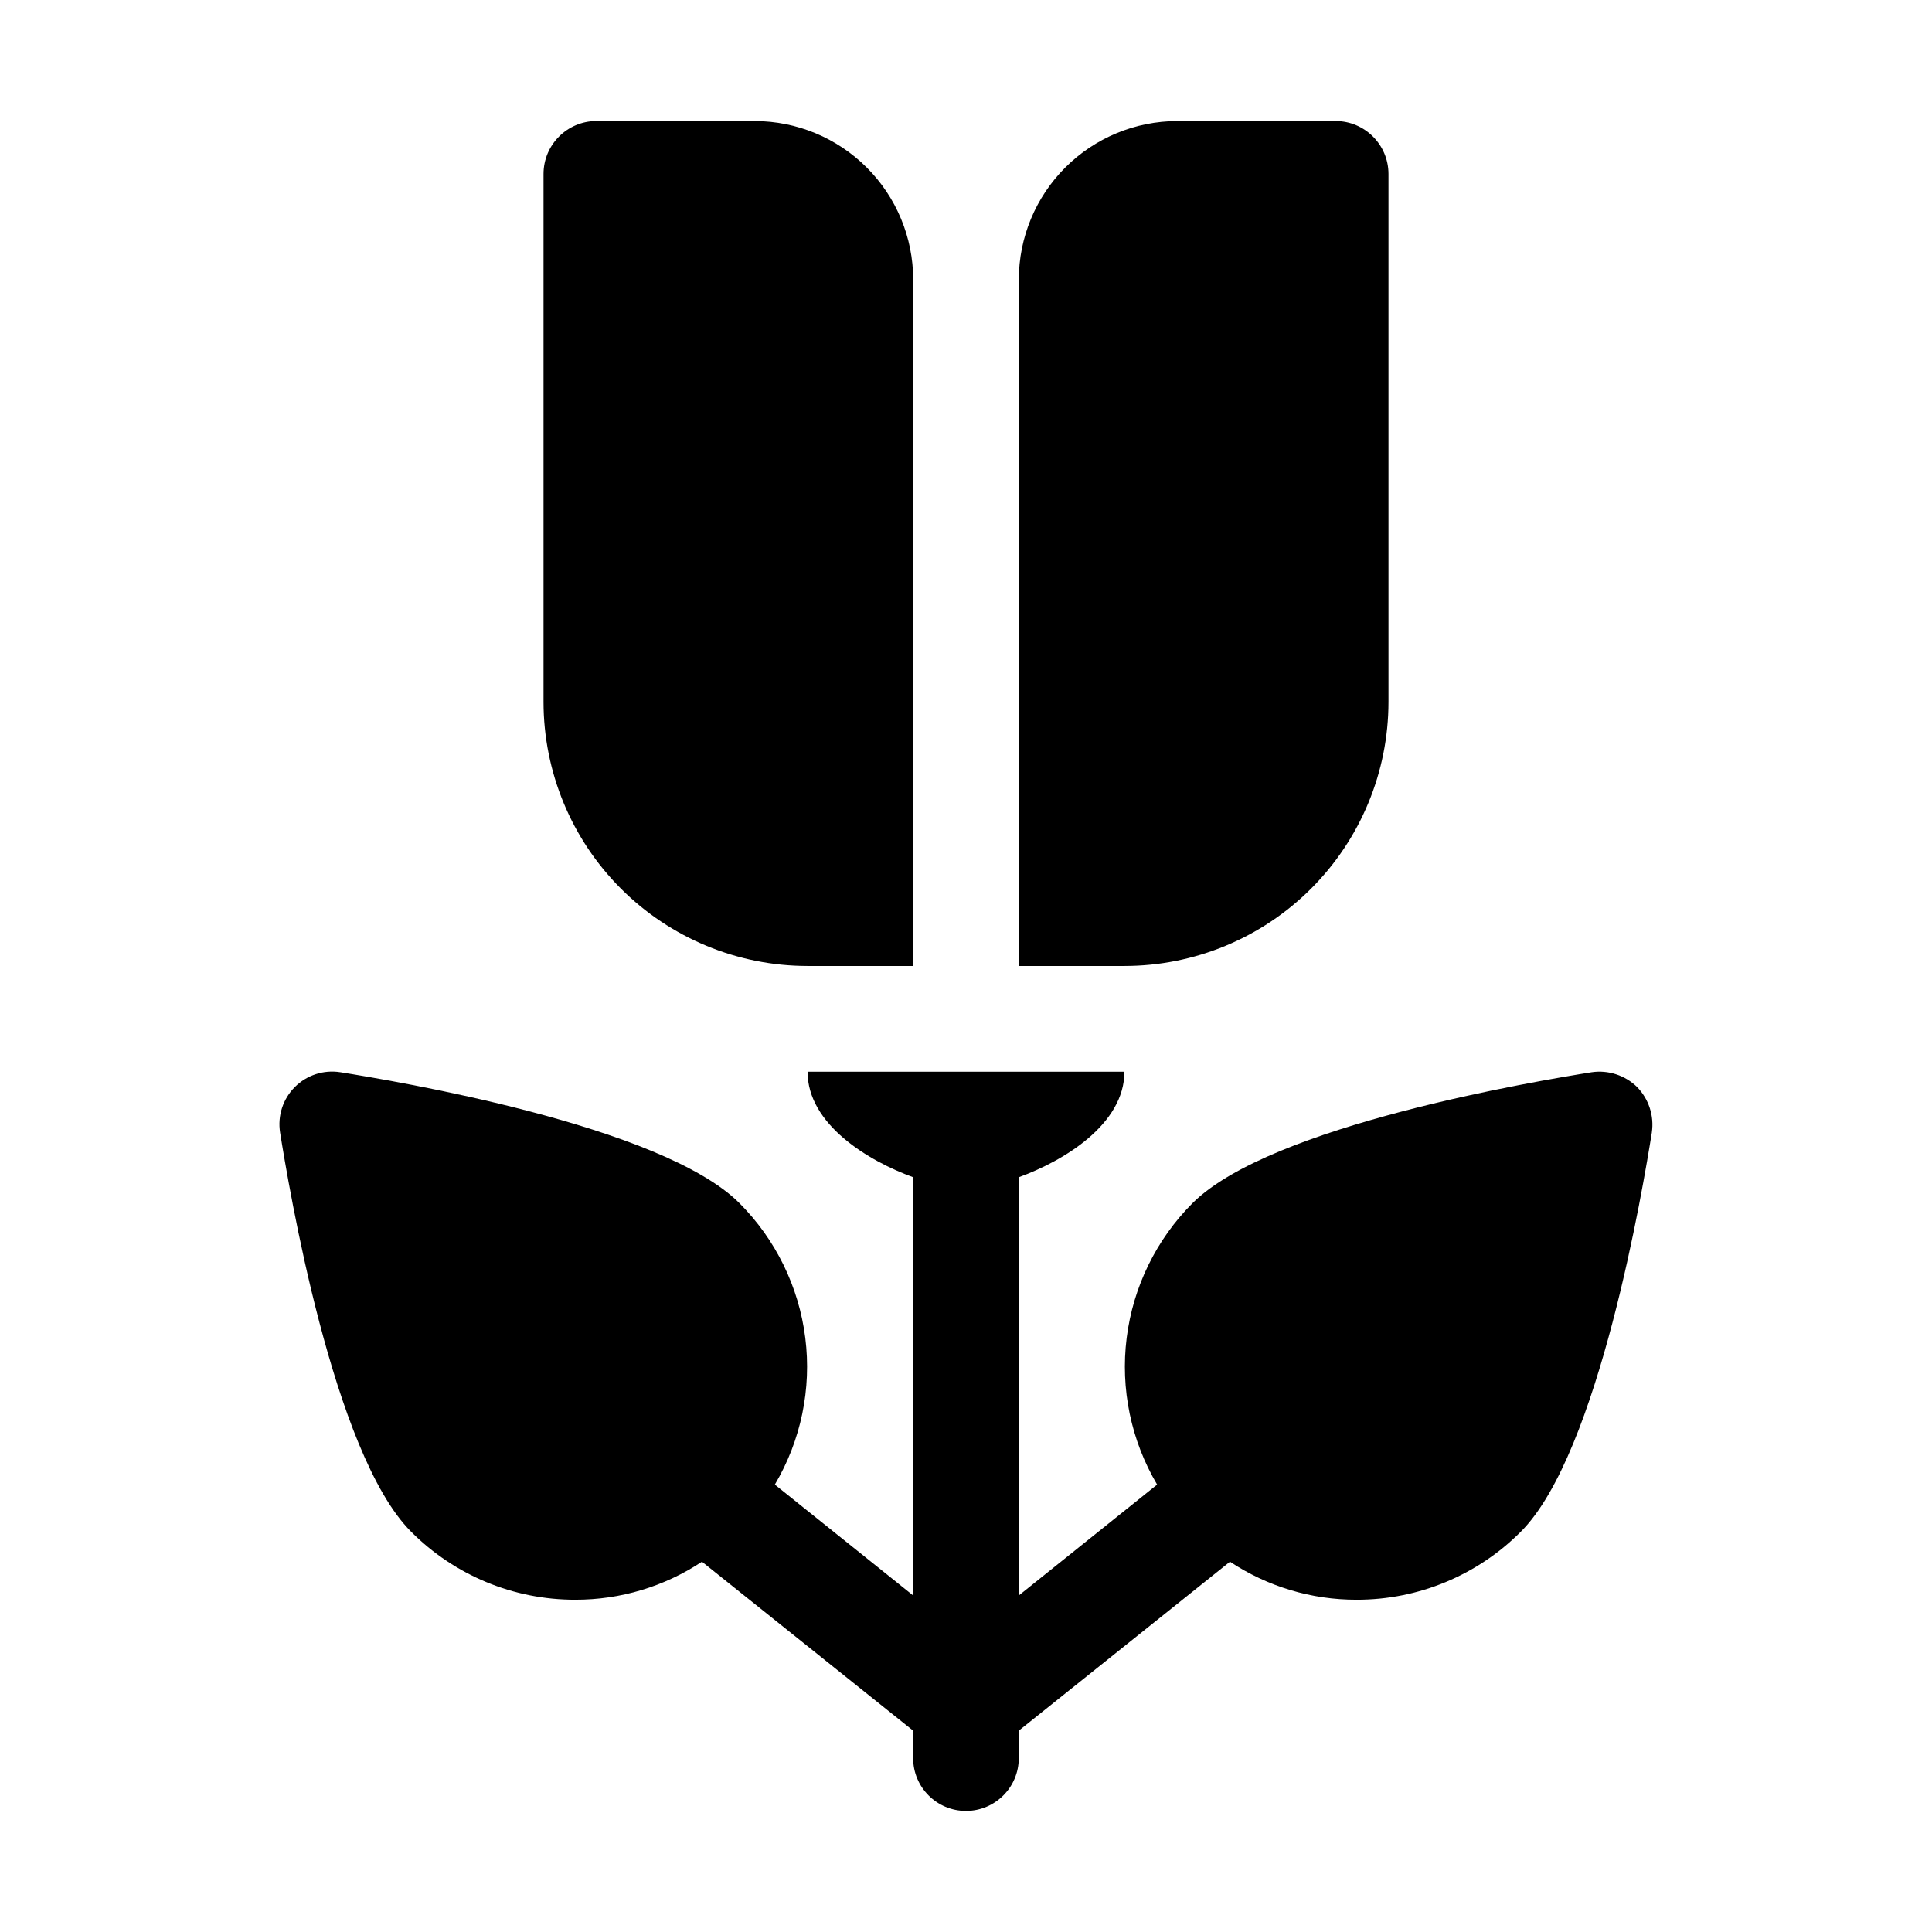
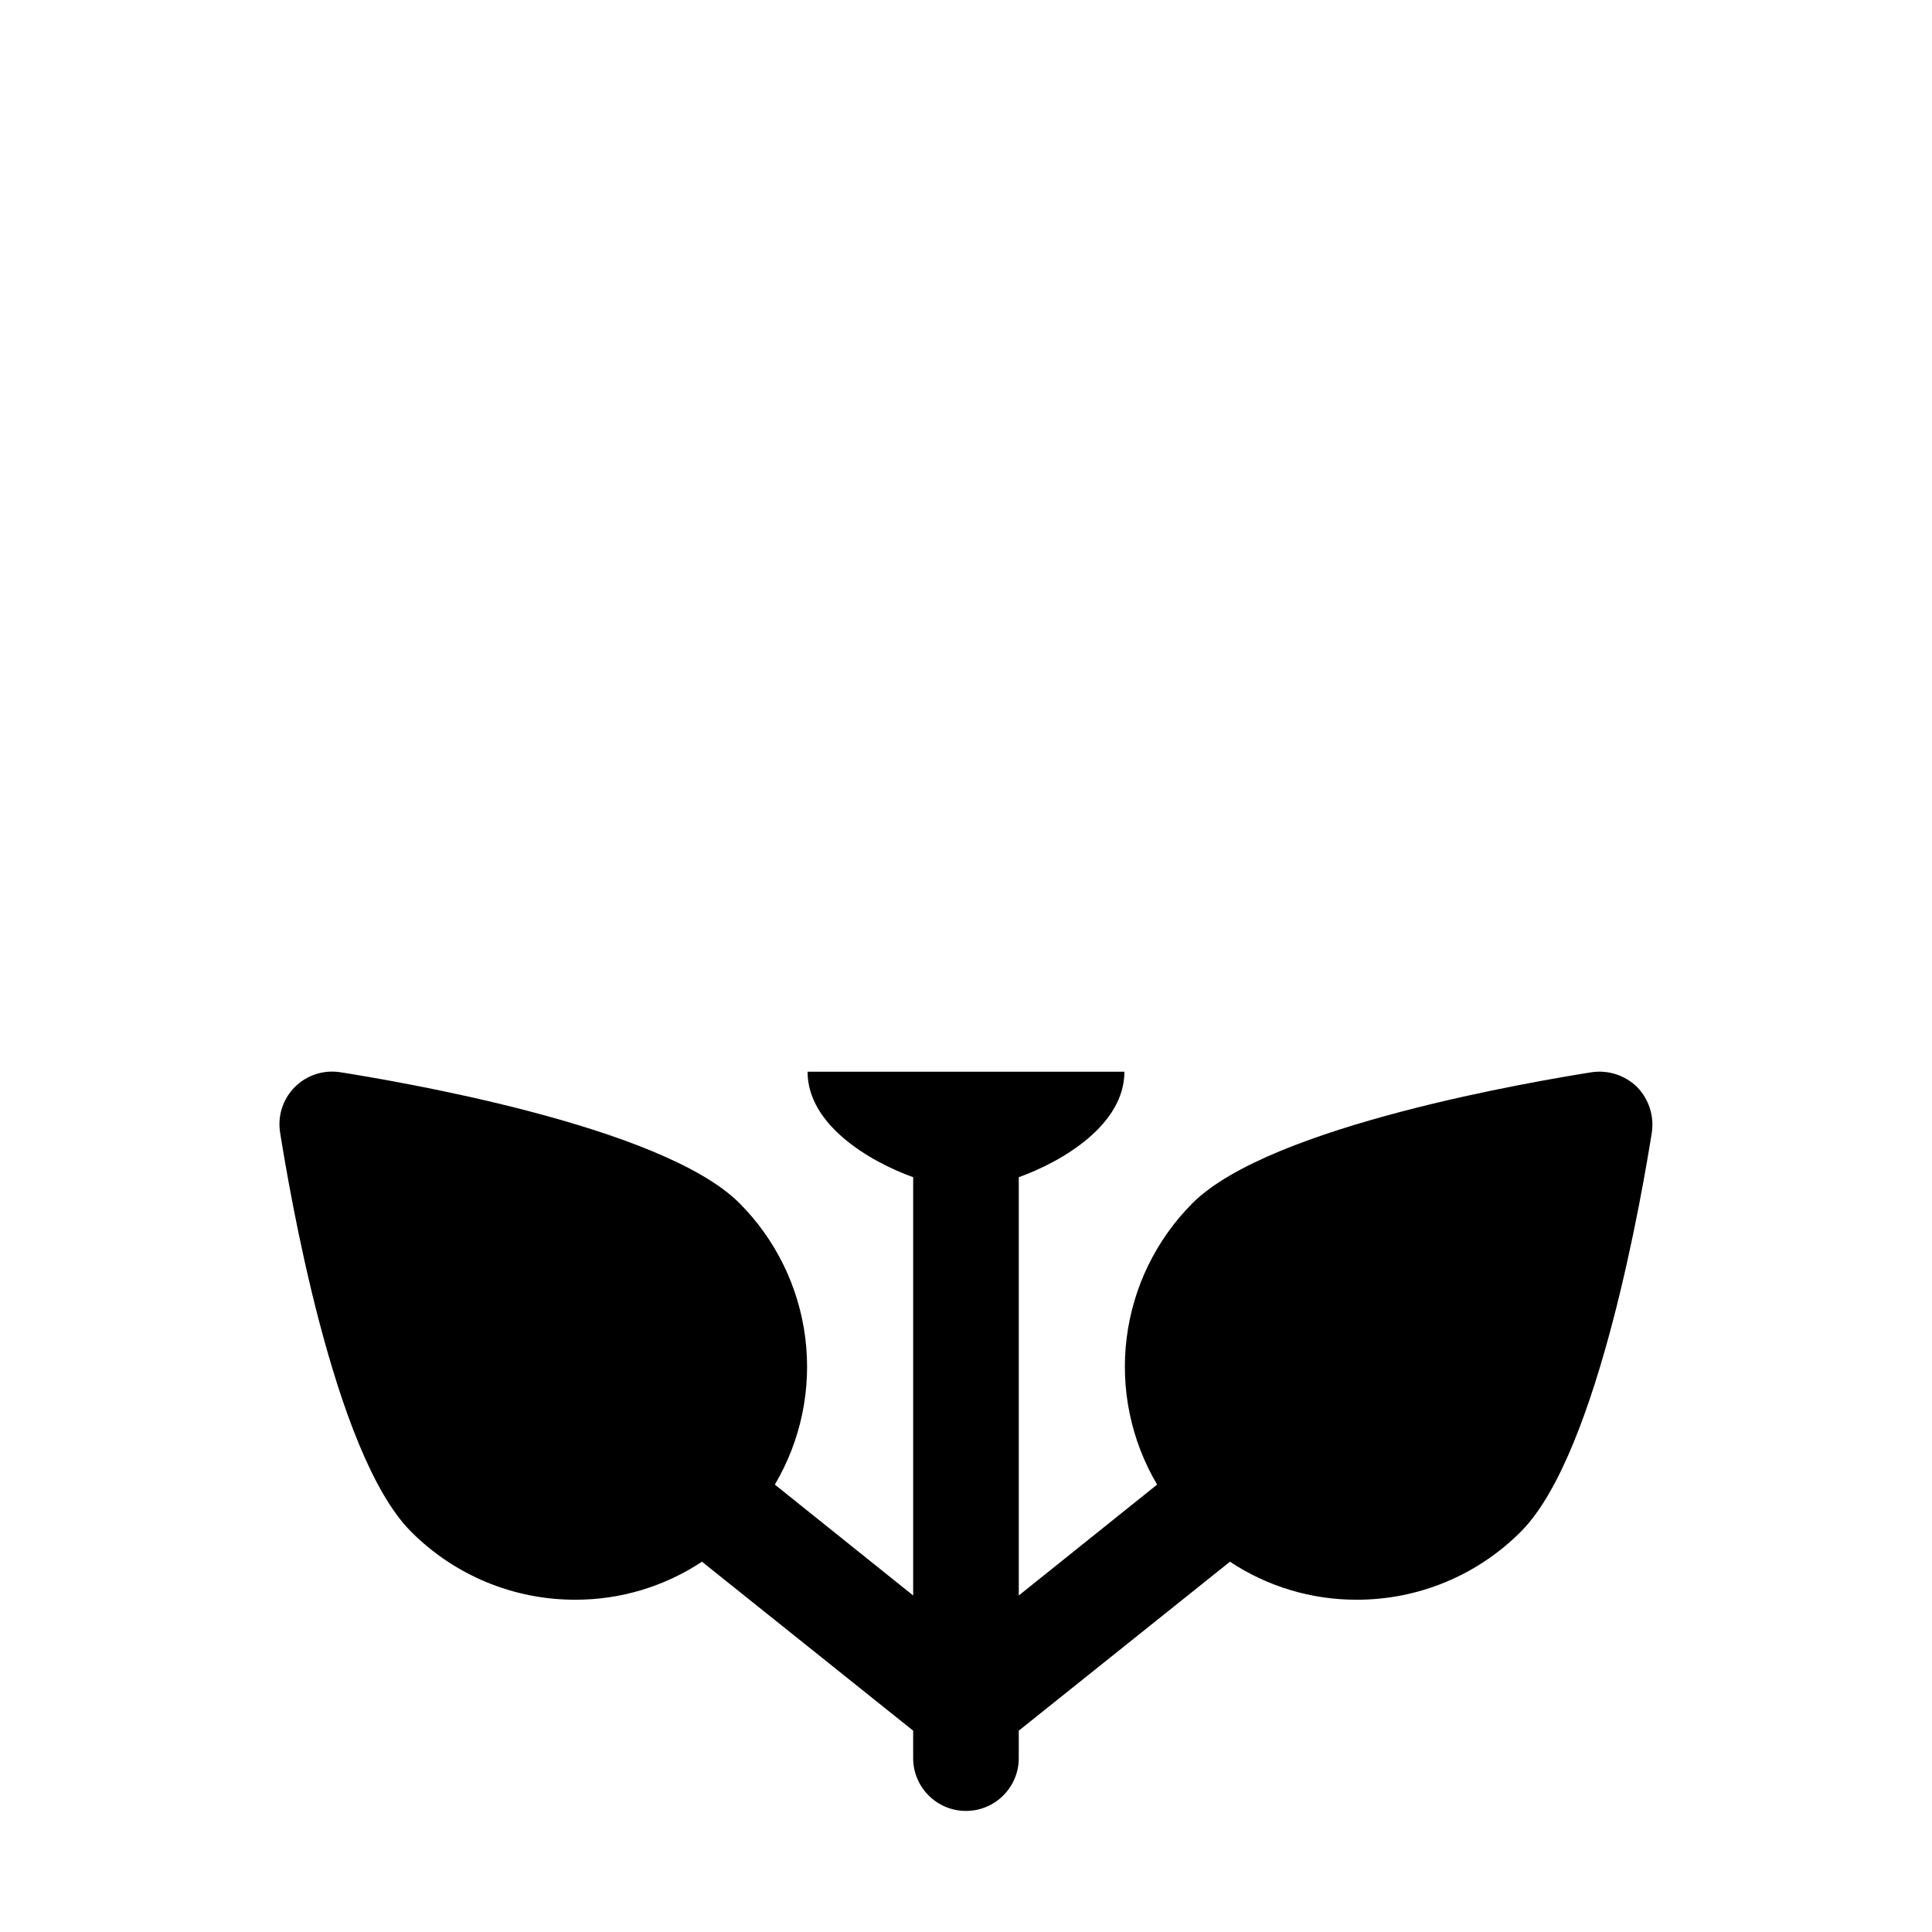
<svg xmlns="http://www.w3.org/2000/svg" fill="#000000" width="800px" height="800px" version="1.1" viewBox="144 144 512 512">
  <g>
-     <path d="m483.98 176.08h-27.992c-11.133 0.012-21.805 4.438-29.676 12.309-7.875 7.871-12.301 18.543-12.316 29.676v181.93h27.988c18.559-0.008 36.352-7.383 49.473-20.504s20.496-30.914 20.504-49.473v-139.95c-0.023-7.719-6.277-13.973-13.996-13.996z" />
-     <path d="m316.02 176.08h27.992c11.133 0.012 21.805 4.438 29.68 12.309 7.871 7.871 12.301 18.543 12.312 29.676v181.93h-27.988c-18.555-0.008-36.352-7.383-49.473-20.504-13.121-13.121-20.496-30.914-20.504-49.473v-139.95c0.023-7.719 6.277-13.973 13.996-13.996z" />
    <path d="m577.85 432.07c-3.184-3.109-7.633-4.559-12.035-3.918-13.992 2.238-85.074 13.992-105.79 34.703v-0.004c-9.609 9.633-15.746 22.188-17.441 35.688-1.699 13.5 1.141 27.184 8.066 38.895l-36.66 29.383v-110.84c11.836-4.285 27.992-13.992 27.992-27.961h-83.969c0 13.969 16.152 23.676 27.988 27.961v110.84l-36.66-29.383c6.93-11.711 9.766-25.395 8.066-38.895-1.695-13.5-7.832-26.055-17.441-35.688-20.711-20.711-91.793-32.465-105.79-34.703v0.004c-4.406-0.695-8.879 0.762-12.031 3.914-3.156 3.156-4.613 7.629-3.918 12.035 2.238 13.992 13.992 85.078 34.703 105.79h-0.004c11.52 11.582 27.188 18.082 43.52 18.051 11.941 0.031 23.625-3.477 33.582-10.074l55.969 44.777v7.277c0 7.731 6.266 13.992 13.996 13.992 7.727 0 13.992-6.262 13.992-13.992v-7.277l55.969-44.777c9.957 6.598 21.641 10.105 33.582 10.074 16.336 0.031 32-6.469 43.52-18.051 20.707-20.711 32.461-91.793 34.703-105.79h-0.004c0.641-4.402-0.809-8.852-3.914-12.031z" />
  </g>
</svg>